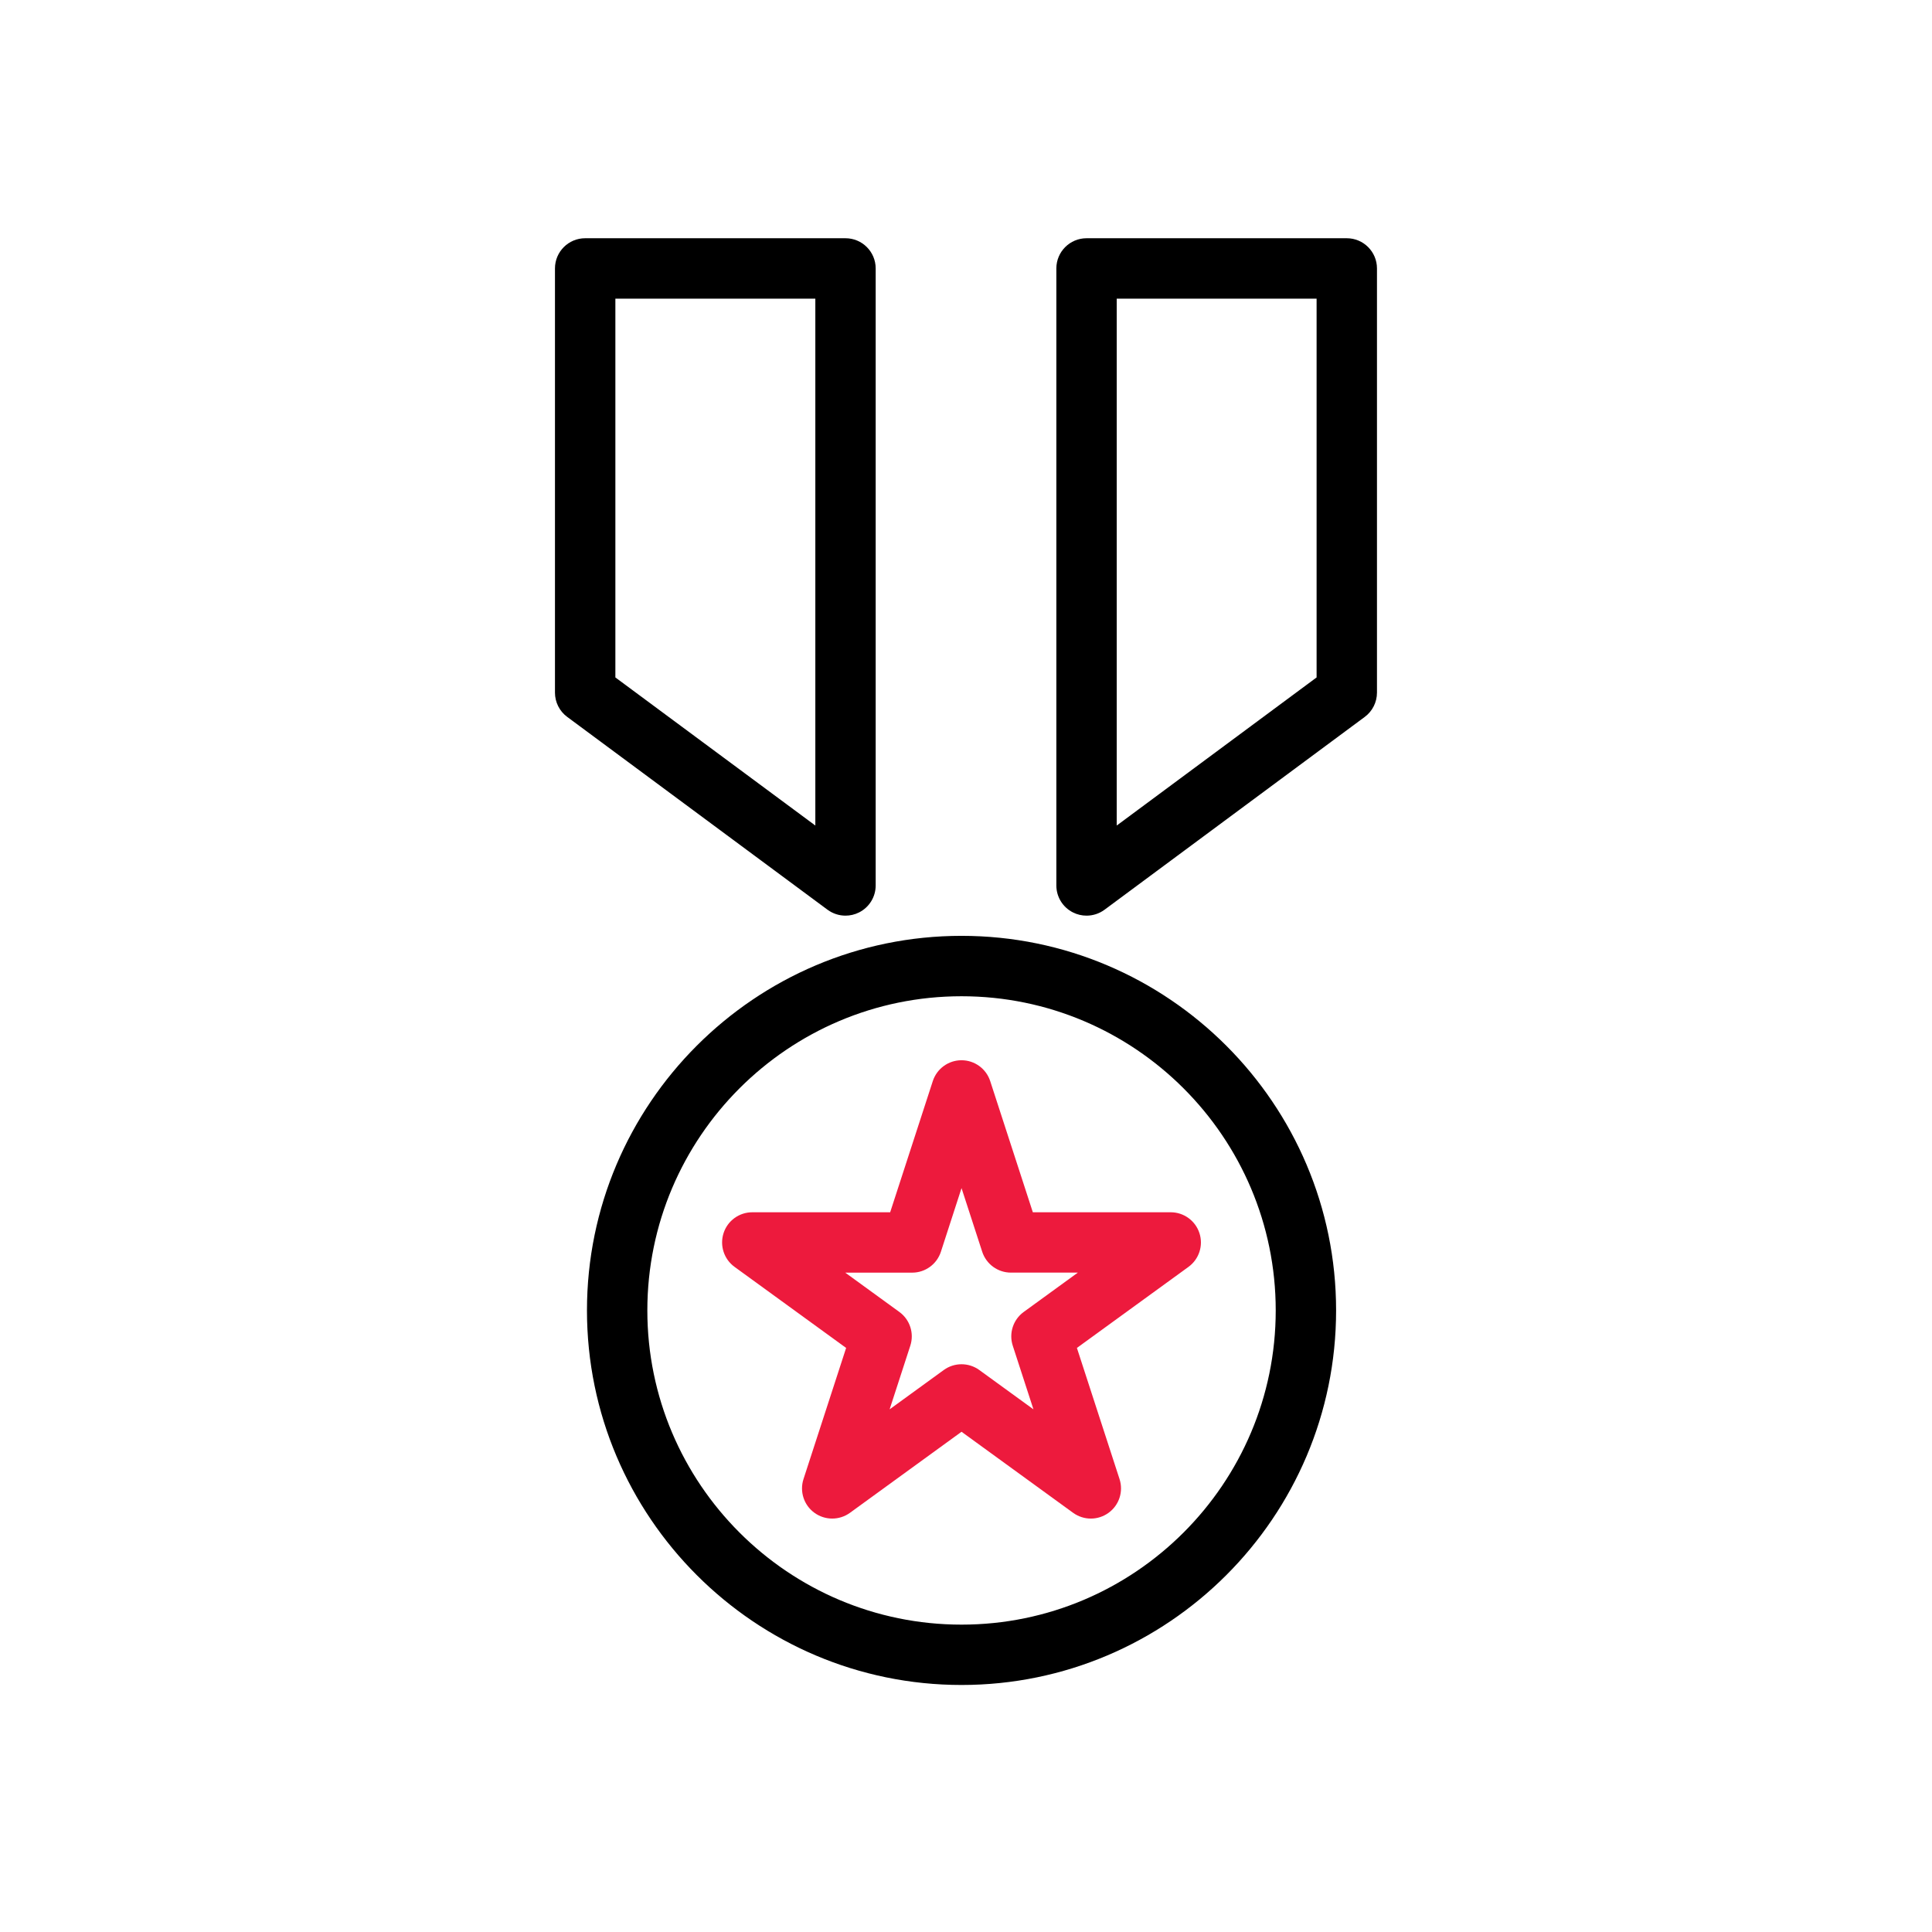
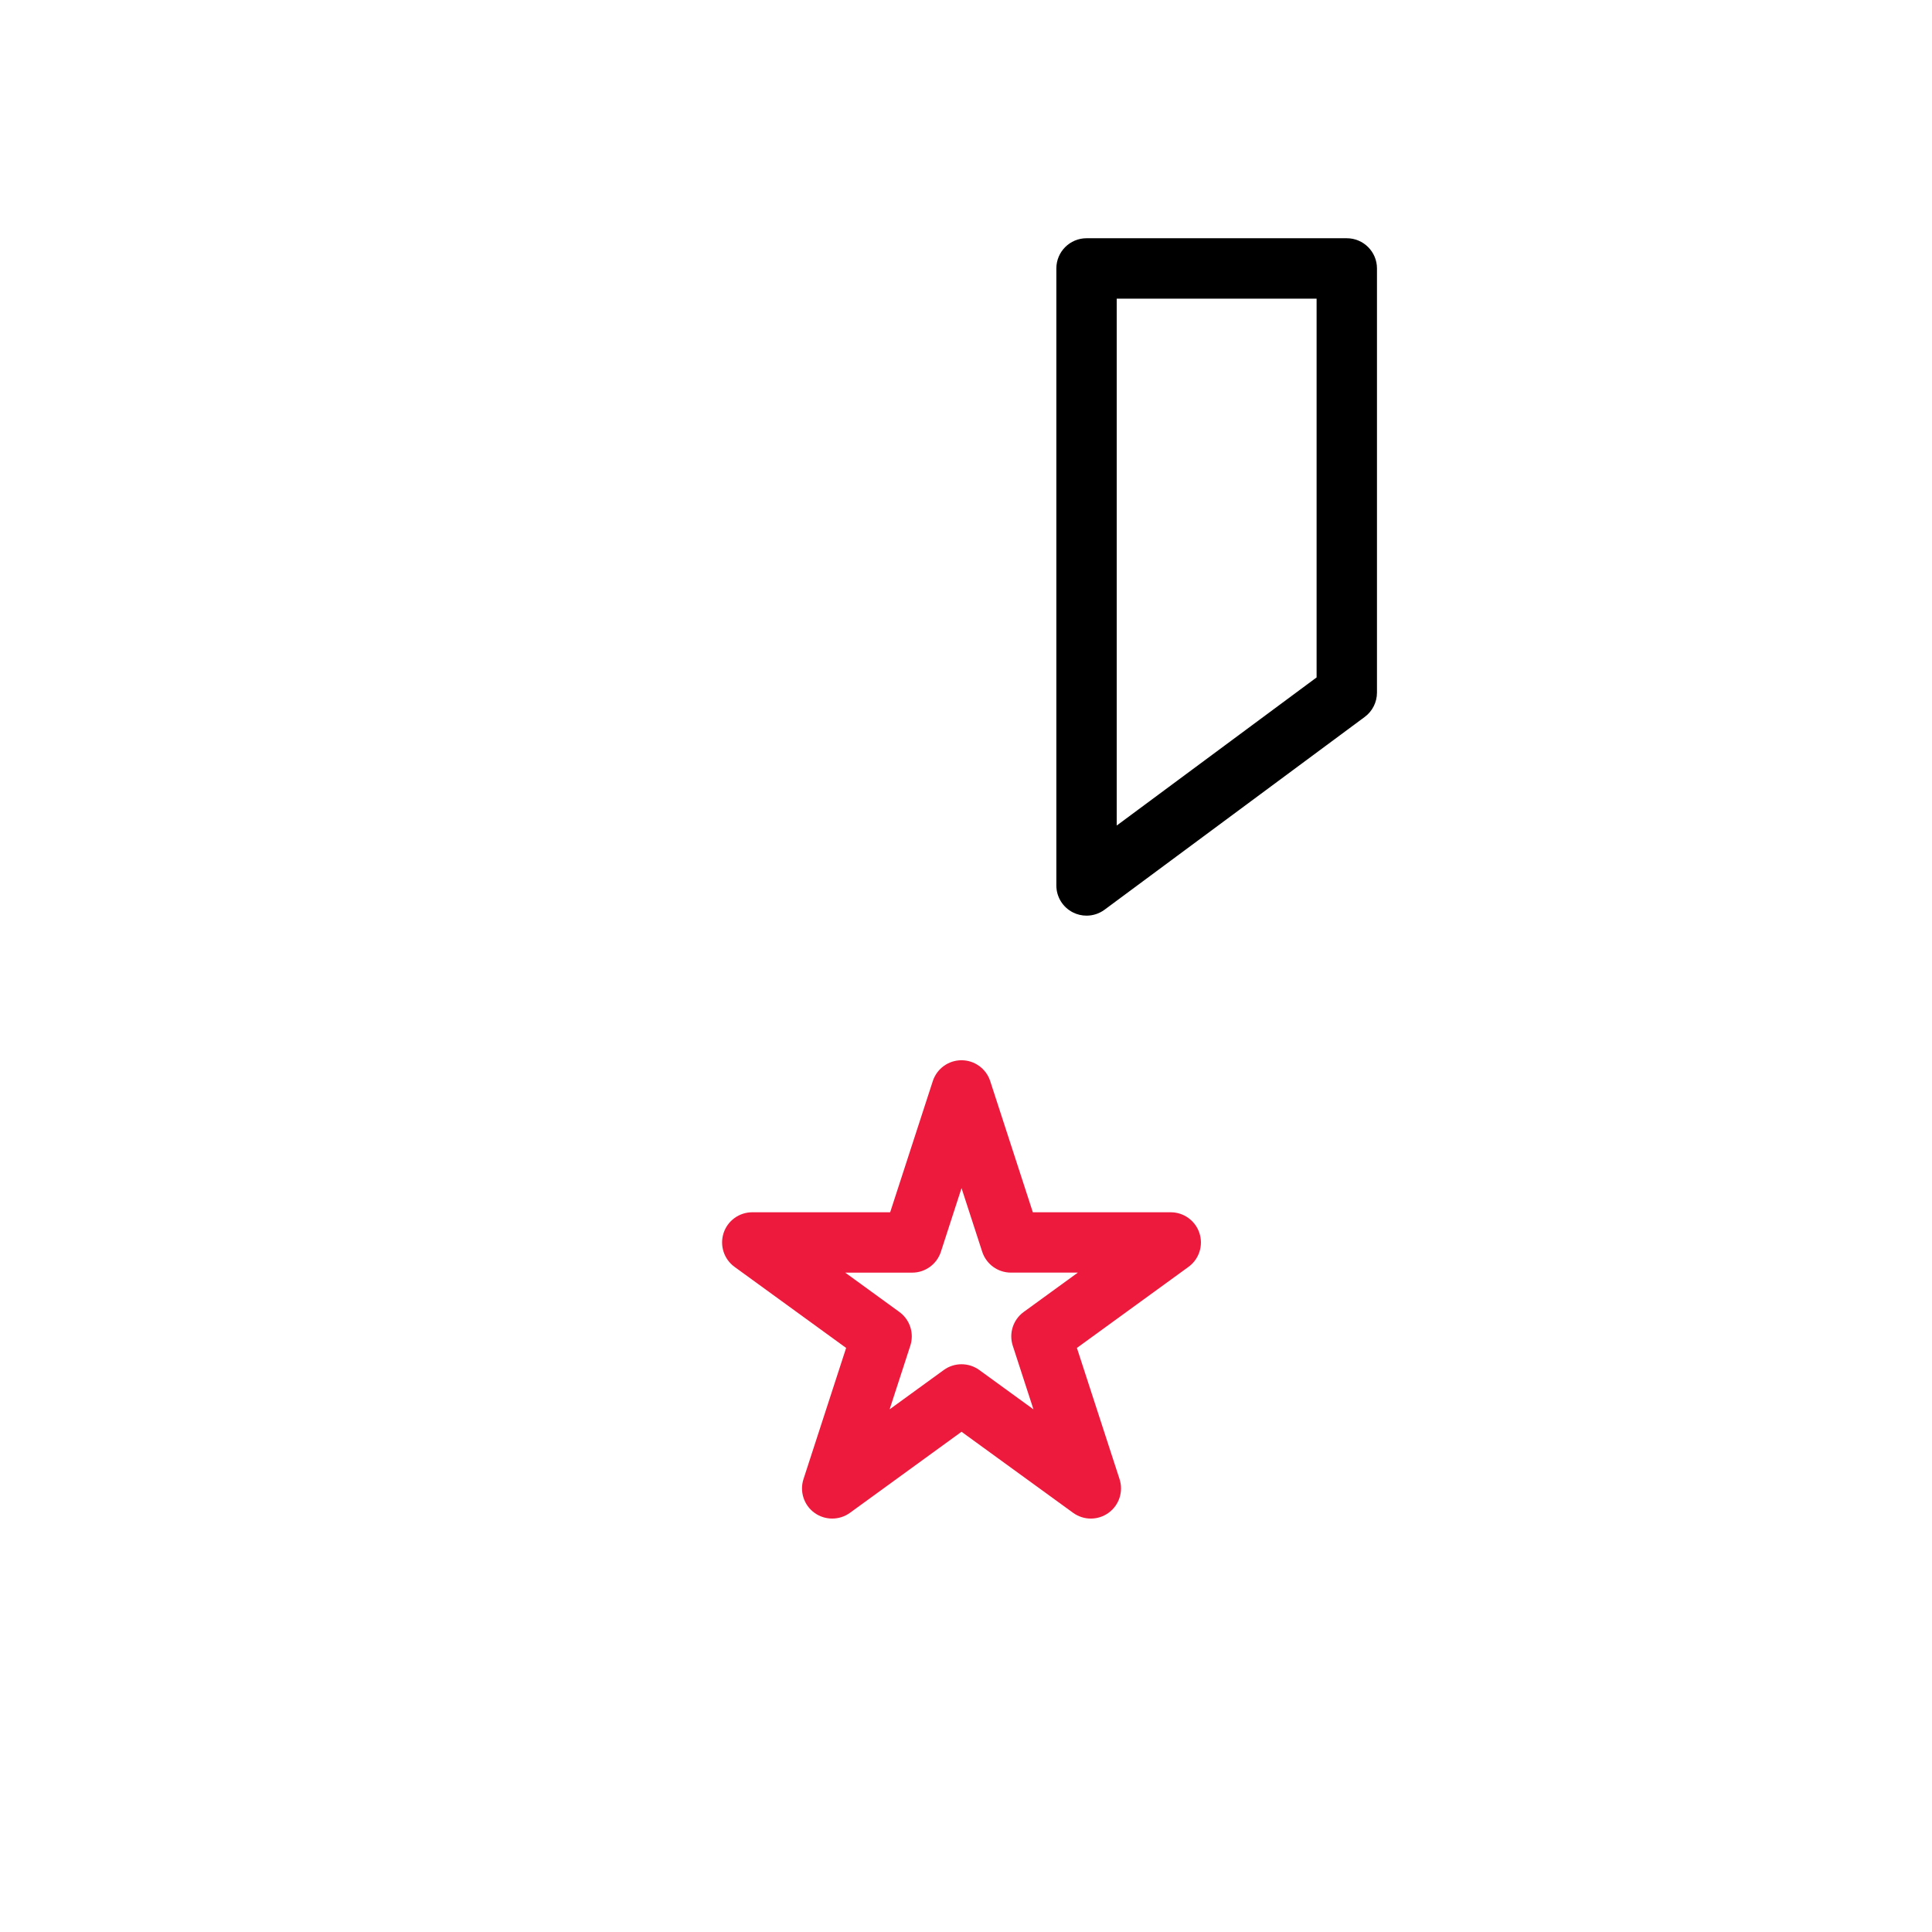
<svg xmlns="http://www.w3.org/2000/svg" version="1.1" width="64" height="64" viewBox="0 0 64 64">
  <title>tw-icon-color-award</title>
-   <path fill="#000" d="M28.009 30.332c-0.211 0-0.42-0.066-0.596-0.196l-8.624-6.388c-0.255-0.188-0.405-0.487-0.405-0.804v-14.052c0-0.552 0.448-1 1-1h8.624c0.552 0 1 0.448 1 1v20.44c0 0.378-0.213 0.723-0.55 0.893-0.142 0.072-0.296 0.107-0.45 0.107zM20.385 22.441l6.624 4.906v-17.454h-6.624v12.548z" />
  <path fill="#000" d="M35.993 30.332c-0.154 0-0.308-0.035-0.45-0.107-0.338-0.17-0.55-0.515-0.55-0.893v-20.44c0-0.552 0.448-1 1-1h8.621c0.552 0 1 0.448 1 1v14.052c0 0.317-0.15 0.615-0.404 0.804l-8.621 6.388c-0.176 0.13-0.385 0.196-0.596 0.196zM36.993 9.893v17.454l6.621-4.906v-12.548h-6.621z" />
-   <path fill="#000" d="M31.852 55.817c-6.841 0-12.408-5.566-12.408-12.408s5.566-12.408 12.408-12.408 12.408 5.566 12.408 12.408-5.566 12.408-12.408 12.408zM31.852 33.002c-5.739 0-10.408 4.669-10.408 10.408s4.668 10.408 10.408 10.408c5.739 0 10.408-4.669 10.408-10.408s-4.669-10.408-10.408-10.408z" />
  <path fill="#ed1a3d" d="M36.136 50.305c-0.206 0-0.412-0.064-0.588-0.191l-3.696-2.685-3.696 2.685c-0.351 0.254-0.825 0.254-1.176 0s-0.497-0.706-0.363-1.118l1.412-4.344-3.696-2.685c-0.351-0.255-0.497-0.706-0.364-1.118s0.518-0.691 0.951-0.691h4.568l1.412-4.345c0.134-0.412 0.518-0.691 0.951-0.691s0.817 0.279 0.951 0.691l1.412 4.345h4.568c0.433 0 0.817 0.279 0.951 0.691s-0.012 0.863-0.363 1.118l-3.696 2.685 1.412 4.344c0.134 0.412-0.012 0.863-0.363 1.118-0.176 0.127-0.382 0.191-0.588 0.191zM27.999 42.157l1.793 1.303c0.351 0.255 0.497 0.706 0.363 1.118l-0.685 2.108 1.794-1.303c0.35-0.254 0.825-0.254 1.176 0l1.794 1.303-0.685-2.108c-0.134-0.412 0.012-0.863 0.363-1.118l1.793-1.303h-2.217c-0.433 0-0.817-0.279-0.951-0.691l-0.685-2.108-0.684 2.109c-0.134 0.412-0.518 0.691-0.951 0.691h-2.217z" />
</svg>